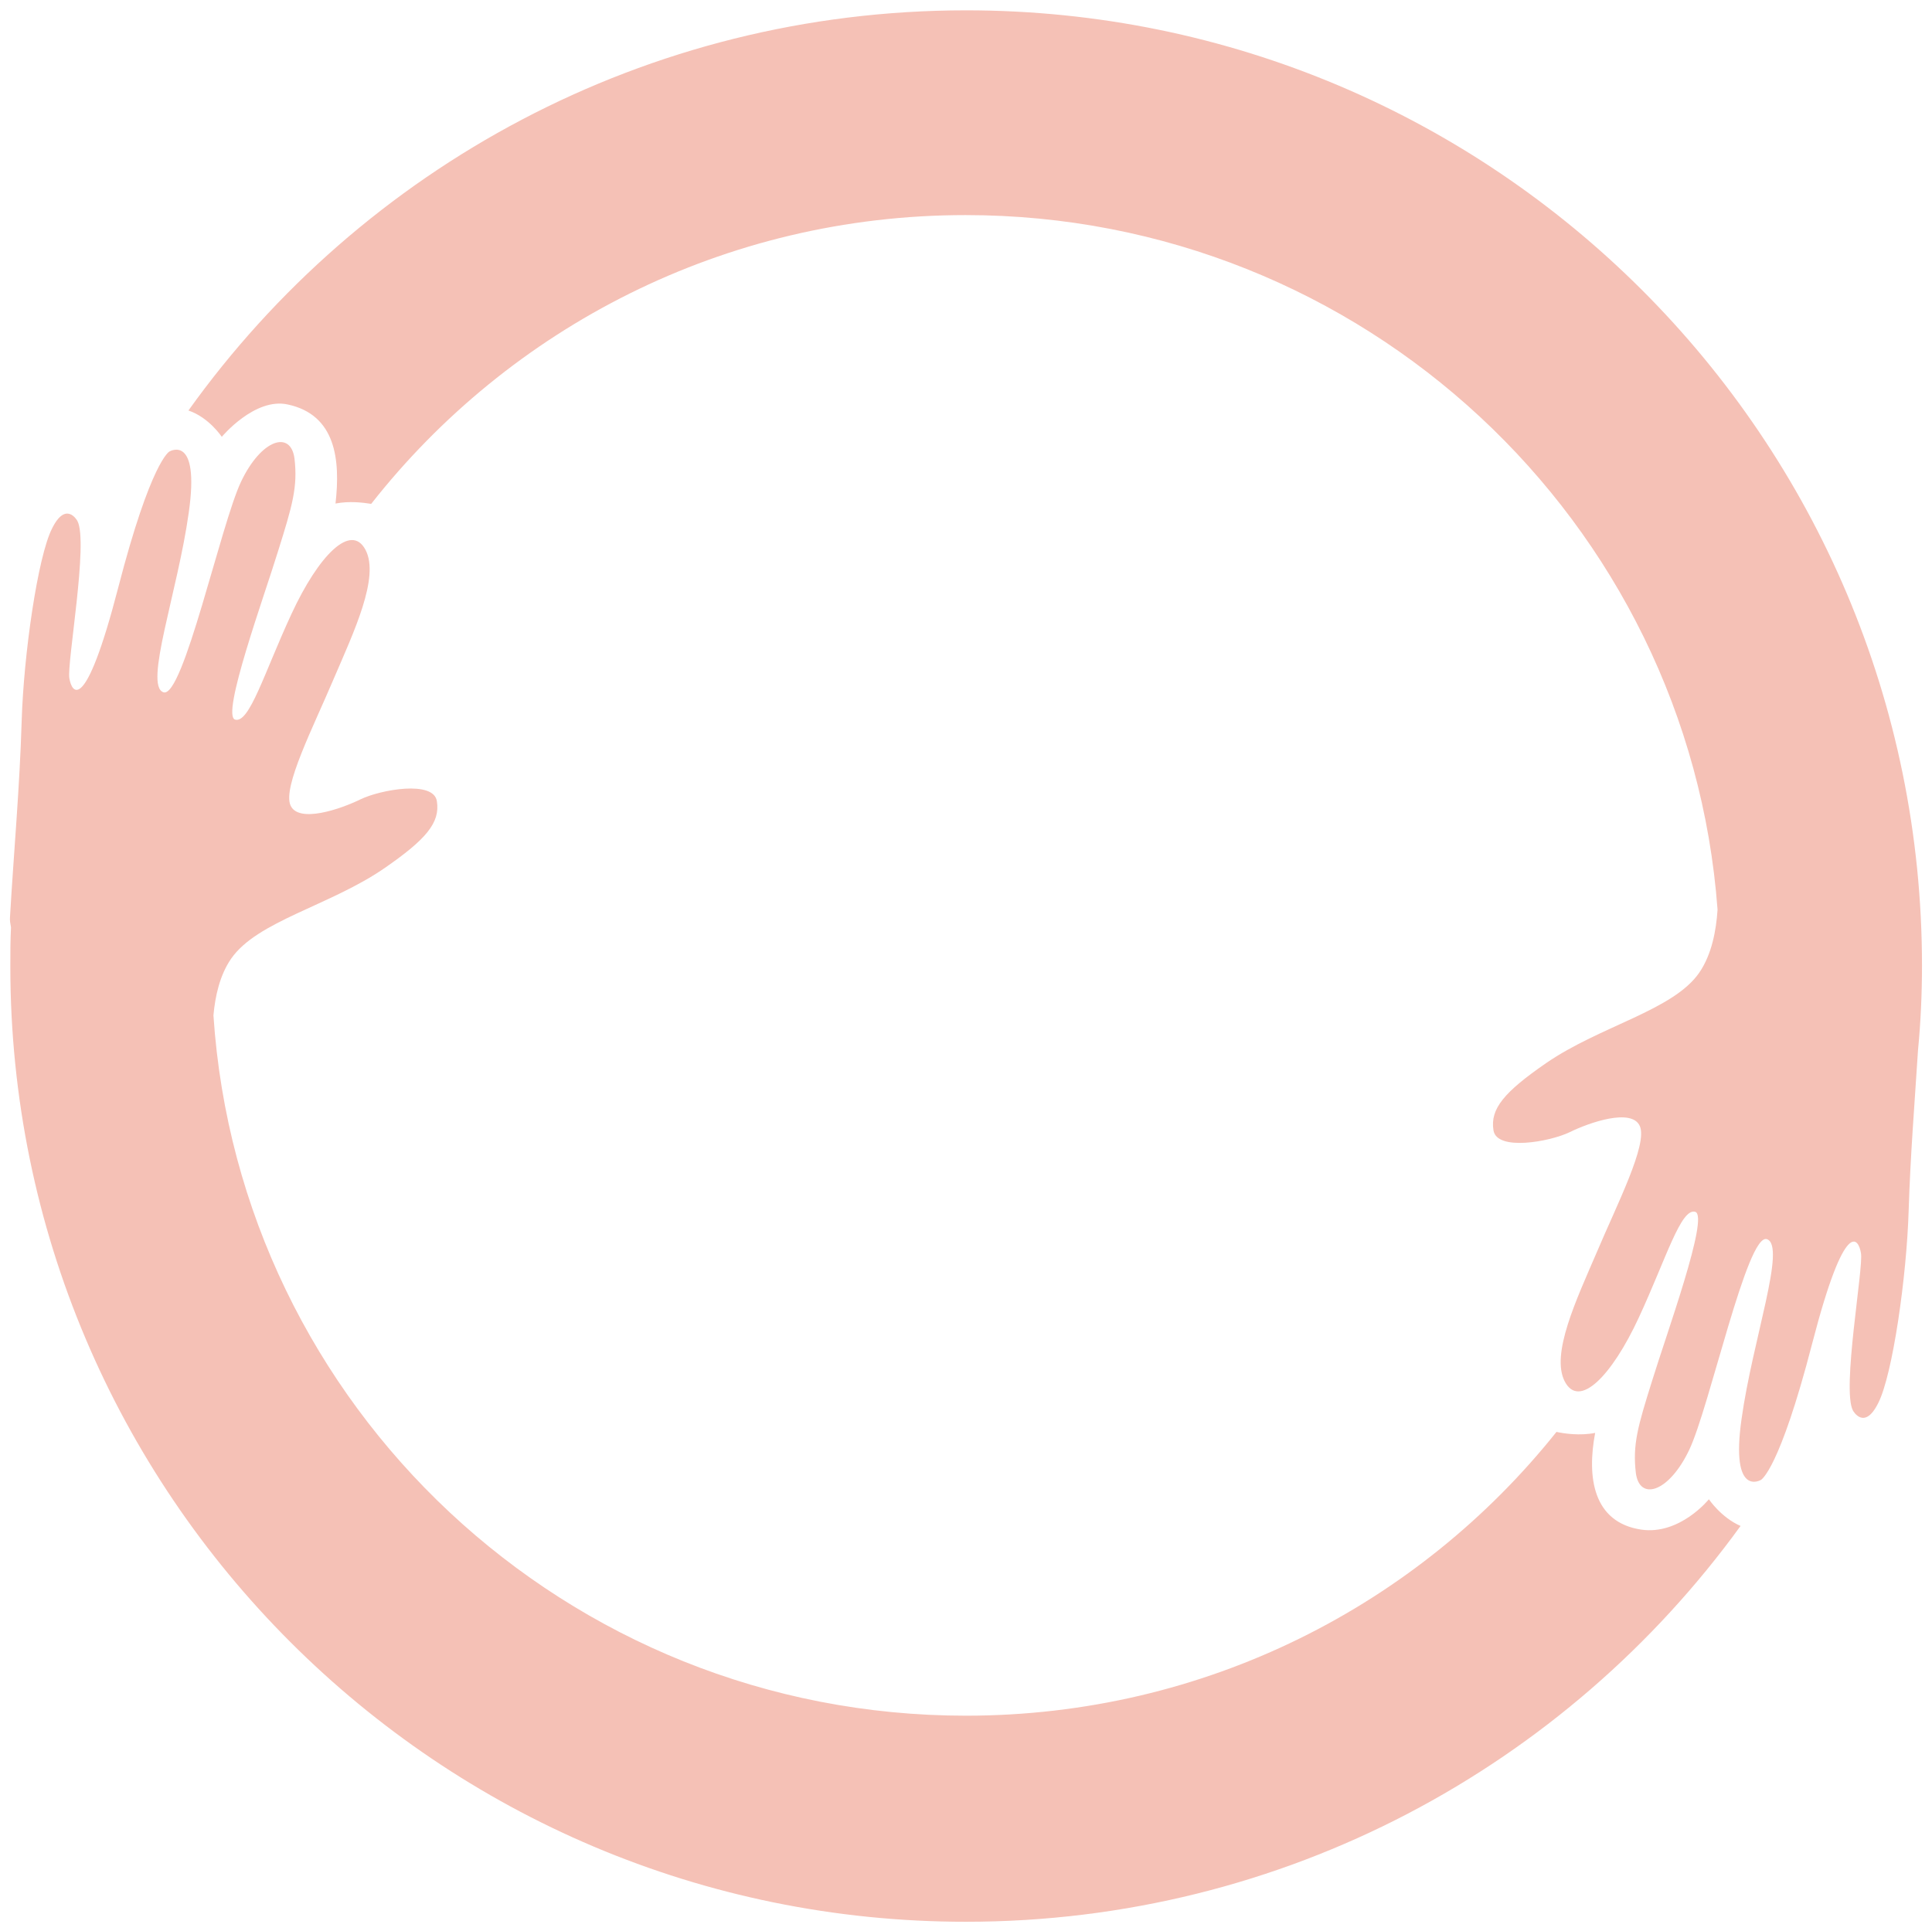
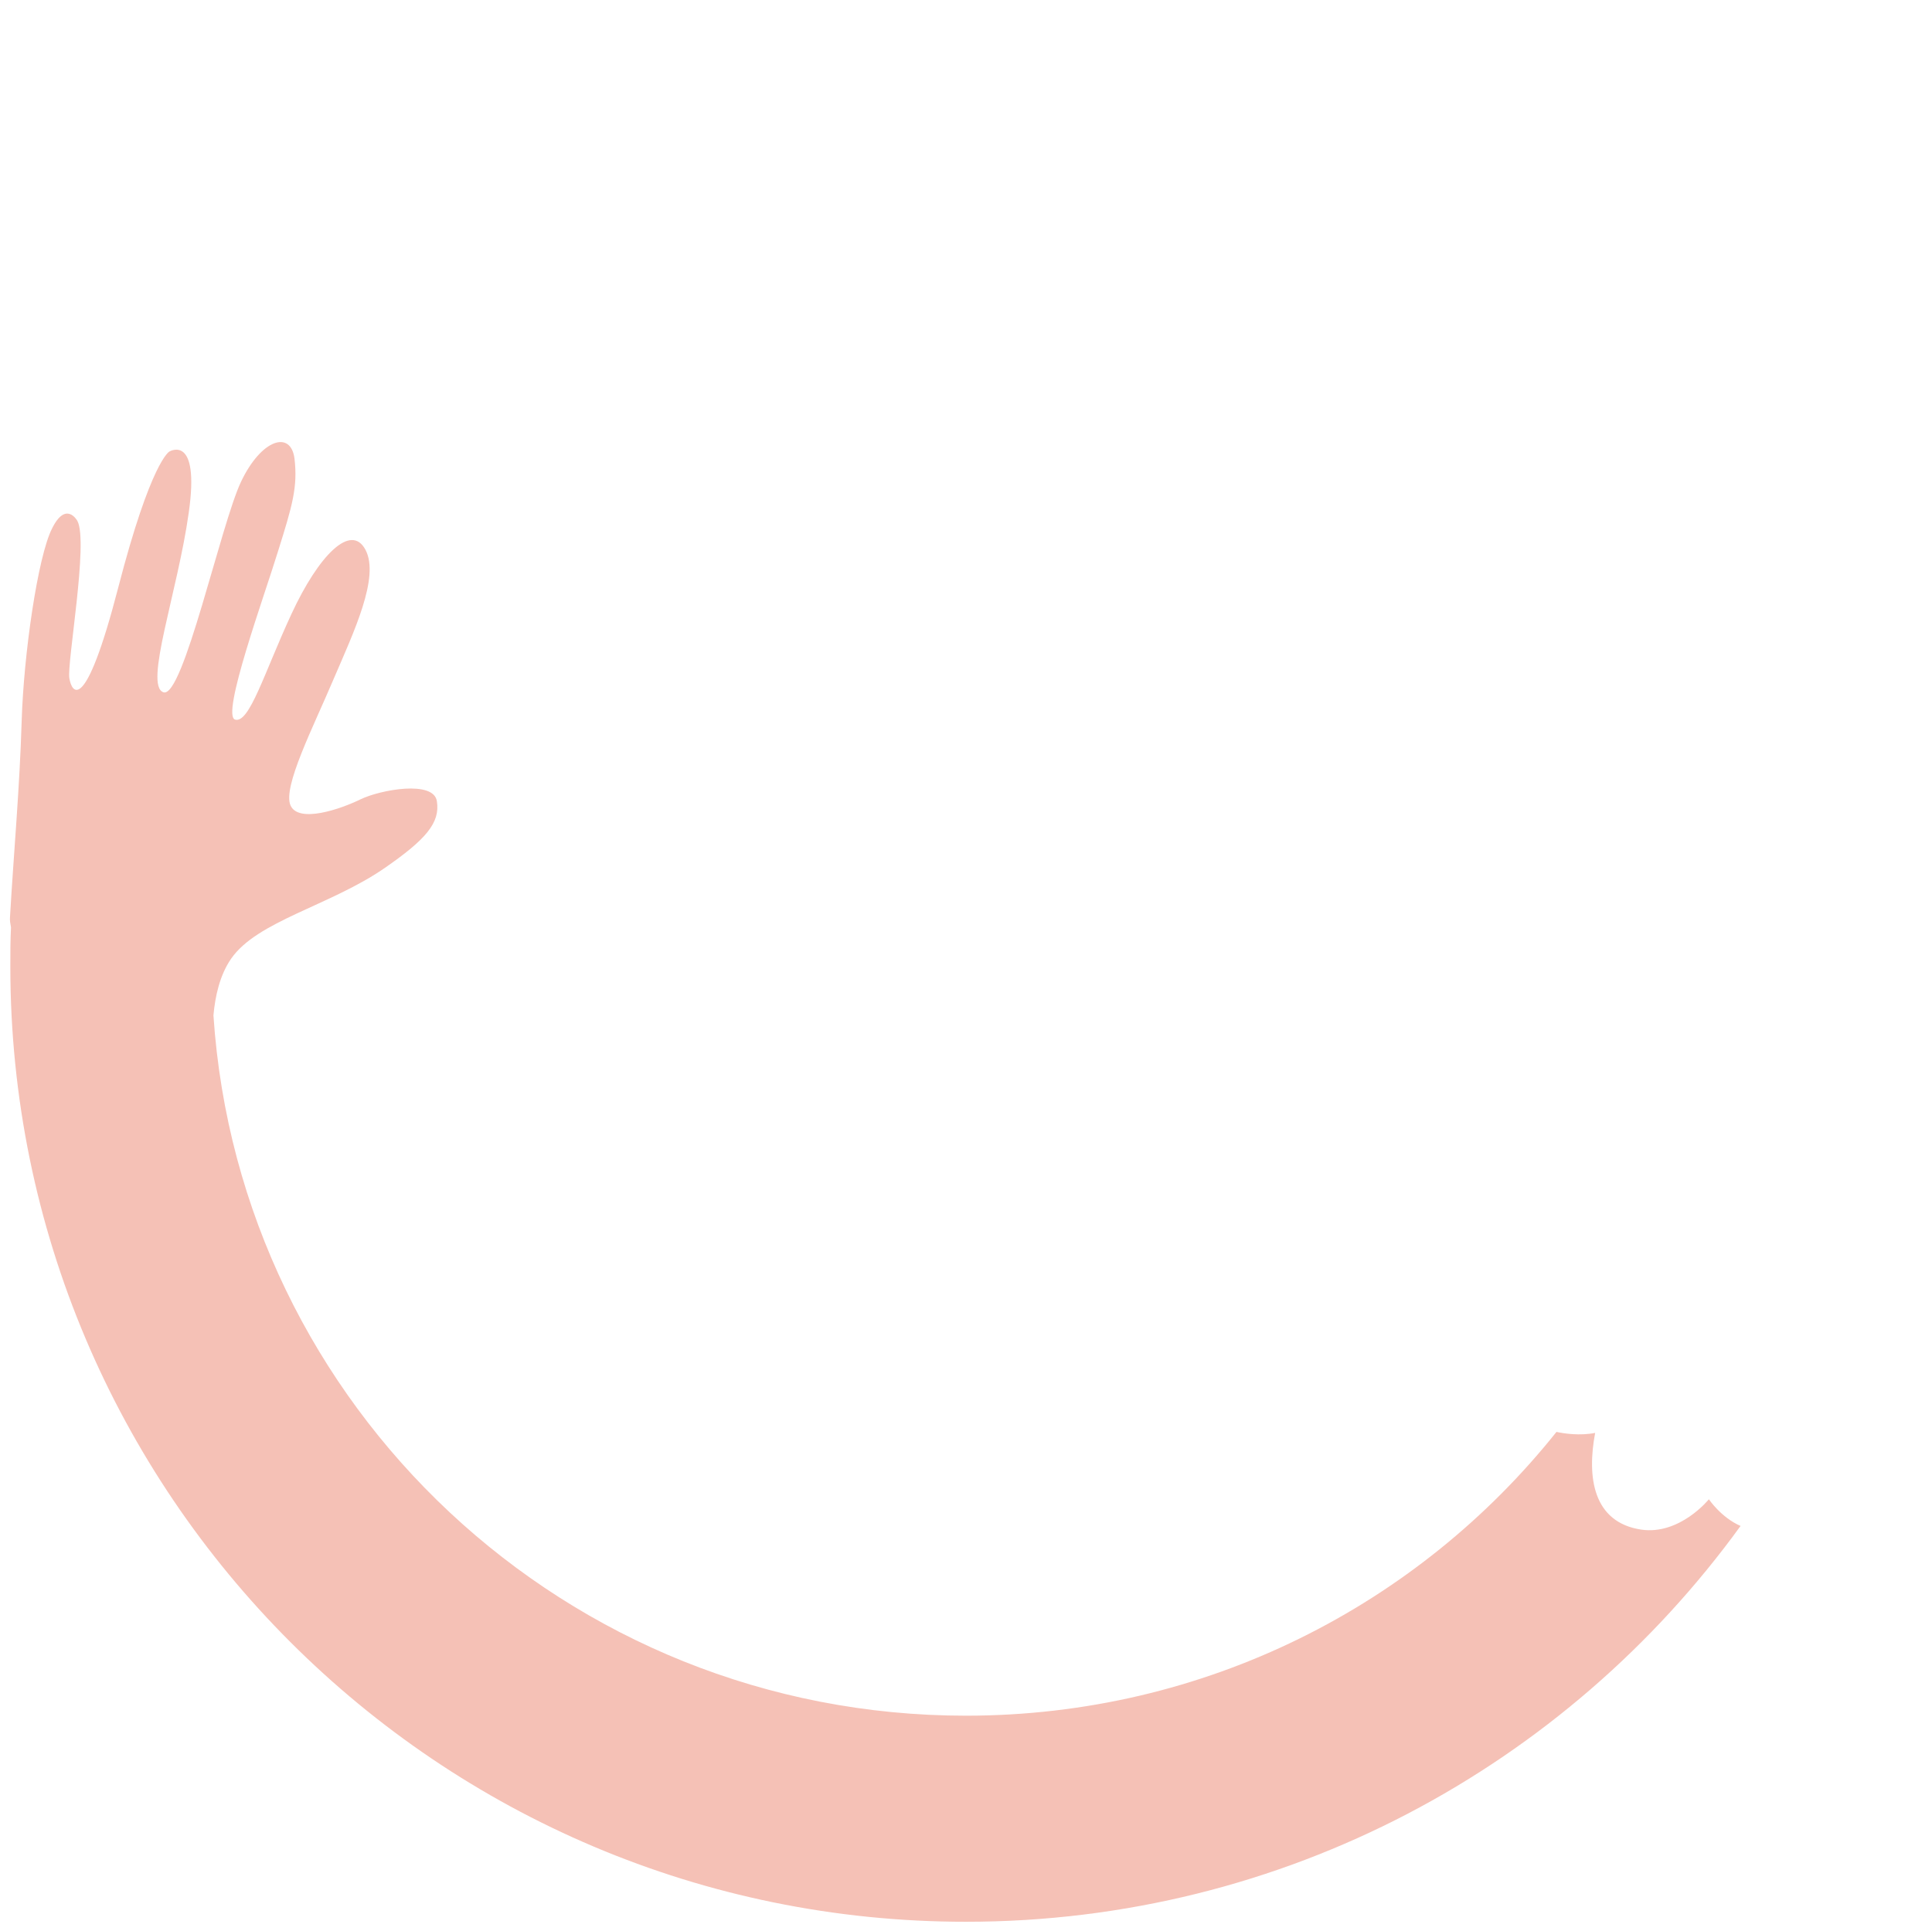
<svg xmlns="http://www.w3.org/2000/svg" id="Слой_1" x="0px" y="0px" viewBox="0 0 579.3 579.1" style="enable-background:new 0 0 579.3 579.1;" xml:space="preserve">
  <style type="text/css"> .st0{fill:#FFFFFF;} .st1{fill:#FFB900;} .st2{fill:#B8C7FA;} .st3{fill:#F5C1B6;} .st4{fill:#2DB463;} .st5{fill:#F5AD9D;} .st6{fill:#007842;} .st7{fill:#003B95;} .st8{fill:#FF7500;} .st9{fill:#017842;} .st10{fill:#00BE64;} .st11{fill:none;stroke:#F5AD9D;stroke-width:10;stroke-miterlimit:10;} .st12{fill:none;stroke:#2DB463;stroke-width:10;stroke-linecap:round;stroke-linejoin:round;stroke-miterlimit:10;} .st13{opacity:0.4;} .st14{fill:#FECA46;} .st15{fill:#A5B9FC;} .st16{fill:#10A44B;} .st17{opacity:0.53;} .st18{fill:#189753;} .st19{fill:none;} .st20{clip-path:url(#SVGID_00000054976220037313810360000003811665082151832462_);} </style>
  <g>
    <path class="st3" d="M512.4,449.6c0,0-8.7,10.8-20.3,9.1c-14.5-2.2-16.3-15.8-13.8-29c-4.6,0.9-9.3,0.2-11.6-0.3 c-41.4,51.9-105.3,85.1-177.1,85.1c-119.8,0-217.8-92.7-225.6-210c0.5-5.7,1.9-12.1,5.3-17c7.8-11.3,29.6-15.9,45.9-27.1 c12.6-8.7,16.8-13.7,15.8-20.1c-0.9-6.4-16.9-3.5-22.9-0.6c-5.9,2.9-18.6,7.3-21,1.8c-2.4-5.5,6.9-23.6,12.9-37.8 c6.1-14.2,13.9-30.6,9.6-38.8c-4.3-8.2-14,1.5-22.2,19.2s-12.6,32.9-16.9,31.7c-4.3-1.2,8.7-36.9,12.9-50.6 c4.3-13.7,5.9-19.2,4.9-27.7c-1.1-8.5-9.9-5.9-16,6.9c-6.1,12.8-17.4,65.2-23.3,63.2c-5.9-2,4.3-30.2,7.6-53.9 c3.4-23.8-5.8-18.3-5.8-18.3s-5.5,2.7-15.4,41c-9.9,38.2-13.9,31.4-14.6,27c-0.8-4.4,5.8-40.9,2.4-47.2c0,0-3.4-6.2-7.6,2.3 c-4.3,8.5-8.5,37.8-9.1,57.7c-0.6,20.1-2.4,39.8-3.5,58.8c-0.1,1,0.1,2,0.3,3.1c-0.2,3.9-0.2,7.8-0.2,11.7 c0,158.2,128.3,286.5,286.5,286.5c95.6,0,180.2-46.8,232.3-118.7C516.1,455.1,512.4,449.6,512.4,449.6z" />
-     <path class="st3" d="M576.3,289.6C576.3,131.3,448,3.1,289.7,3.1c-96.1,0-181.2,47.3-233.2,120c6.2,2.1,10,7.9,10,7.9 s9.9-11.9,19.8-9.7c14.4,3.1,15.8,16.6,14.3,29.7c4.1-0.8,8.2-0.3,10.7,0.1c41.4-52.7,105.8-86.6,178.2-86.6 c119.2,0,216.9,91.8,225.5,208.3c-0.4,6.1-1.7,13.4-5.5,18.9c-7.8,11.3-29.6,15.9-45.9,27.1c-12.6,8.7-16.8,13.7-15.8,20.1 c0.9,6.4,16.9,3.5,22.9,0.6c5.9-2.9,18.6-7.3,21-1.8c2.4,5.5-6.9,23.6-12.9,37.8c-6.1,14.2-13.9,30.6-9.6,38.8 c4.3,8.2,14-1.5,22.2-19.2c8.2-17.7,12.6-32.9,16.9-31.7c4.3,1.2-8.7,36.9-12.9,50.6c-4.3,13.7-5.9,19.2-4.9,27.7 c1.1,8.5,9.9,5.9,16-6.9c6.1-12.8,17.4-65.2,23.3-63.2c5.9,2-4.3,30.2-7.6,53.9c-3.4,23.8,5.8,18.3,5.8,18.3s5.5-2.7,15.4-41 c9.9-38.2,13.9-31.4,14.6-27c0.8,4.4-5.8,40.9-2.4,47.2c0,0,3.4,6.2,7.6-2.3c4.3-8.5,8.5-37.8,9.1-57.7c0.5-16.3,1.8-32.3,2.8-48 C575.9,306.7,576.3,298.2,576.3,289.6z" />
  </g>
</svg>